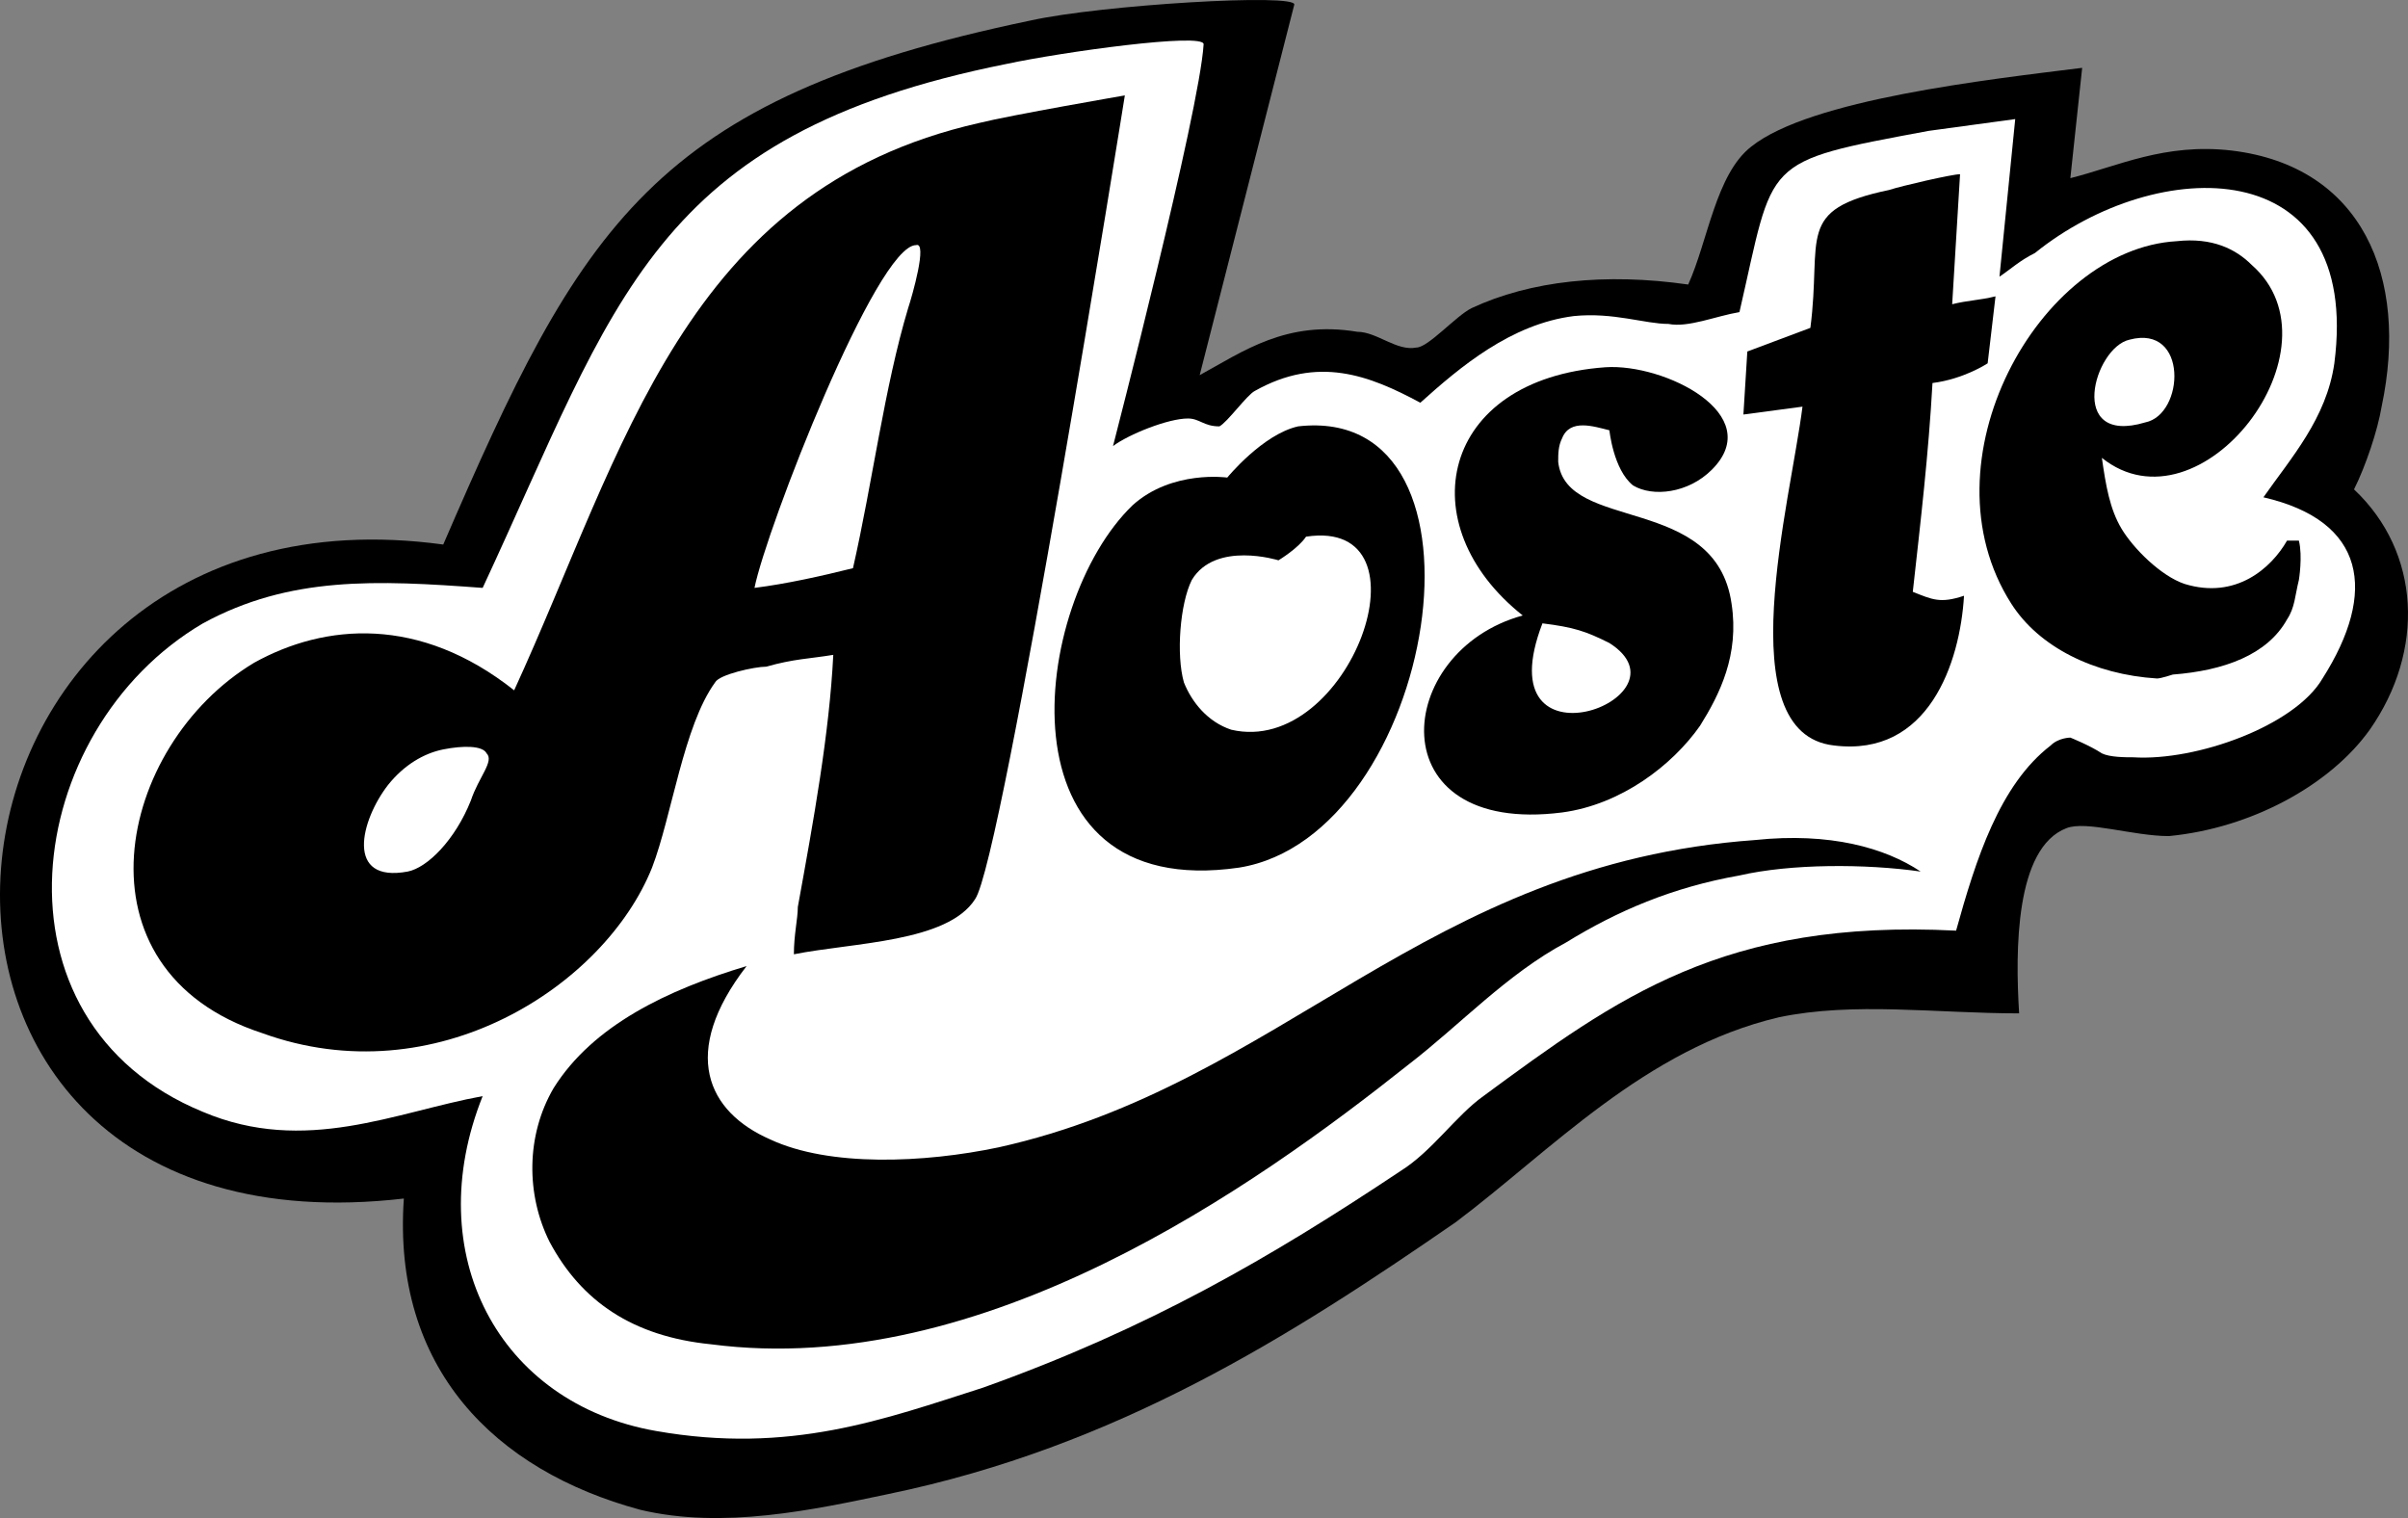
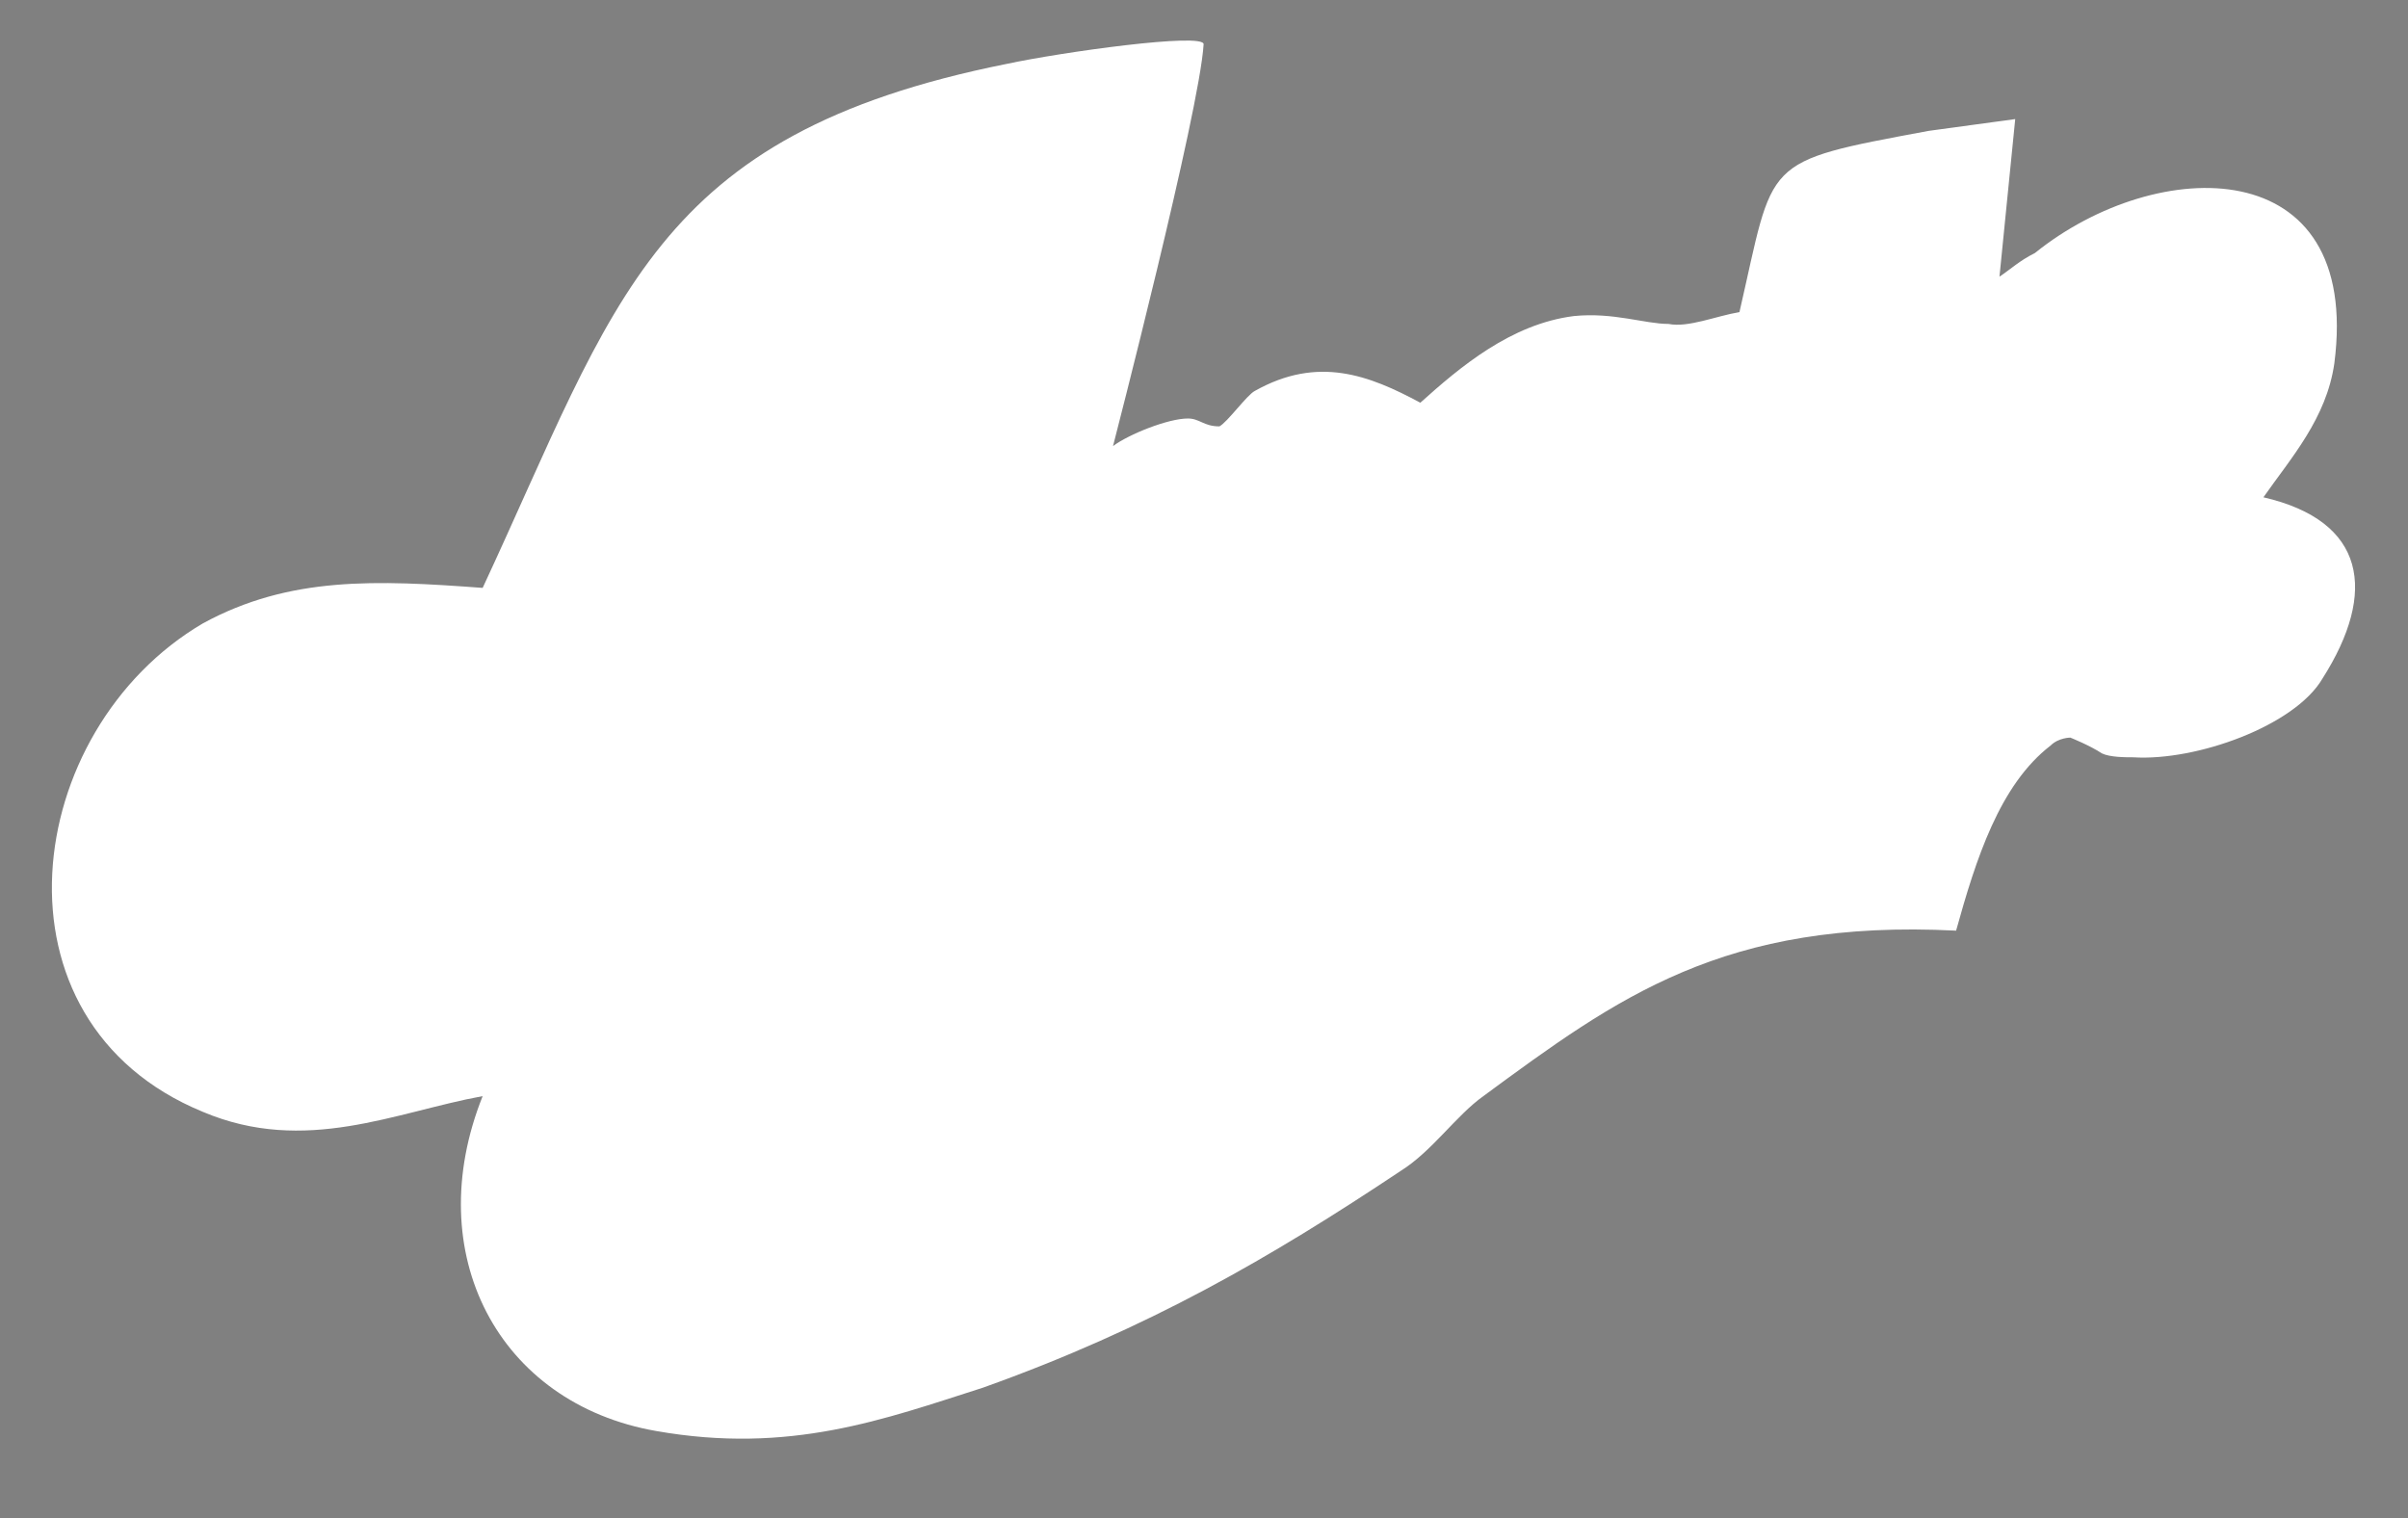
<svg xmlns="http://www.w3.org/2000/svg" id="Calque_1" version="1.1" viewBox="0 0 2279.52 1437.053">
  <rect x="0" y="0" width="2279.52" height="1437.053" fill="#808080" stroke="none" />
-   <path d="M1225.183,4.541l-89.504,350.573c41.023-22.373,82.047-52.203,149.178-41.023,18.651,0,37.301,18.651,55.939,14.915,11.18,0,37.301-29.831,52.216-37.288,55.939-26.108,126.792-33.566,205.117-22.373,18.637-41.023,26.108-104.433,59.674-130.541,55.939-44.746,223.78-63.396,313.272-74.589l-11.18,104.433c44.746-11.193,89.504-33.566,152.901-26.108,123.07,14.915,167.829,119.348,141.747,242.418-3.735,22.386-14.928,55.939-26.121,78.324,63.409,59.687,67.131,152.901,14.915,227.49-37.301,52.229-111.89,93.24-190.215,100.71-33.566,0-78.311-14.915-96.975-7.471-48.468,18.651-48.468,115.612-44.746,175.299-78.311,0-156.636-11.167-227.49,3.722-126.805,29.843-216.336,126.805-305.827,193.937-156.636,108.168-320.742,212.588-537.052,257.346-70.854,14.915-156.636,33.566-234.96,14.915-137.985-37.288-234.96-134.289-223.767-294.634-548.245,63.409-481.113-689.966,37.288-619.112C550.146,213.393,617.277,94.059,975.308,19.47c67.132-14.928,253.611-26.108,249.875-14.928Z" fill-rule="evenodd" />
  <path d="M1139.401,41.842c0-11.193-134.25,7.458-186.466,18.651-335.658,67.132-369.223,223.767-496.029,496.029-100.697-7.471-182.744-11.193-264.791,33.566-171.564,100.684-208.865,376.668,0,462.463,96.962,41.01,182.744,0,264.791-14.915-59.674,149.178,14.915,290.912,164.106,316.994,126.792,22.373,216.297-11.193,309.536-41.01,156.649-55.952,272.248-123.083,395.318-205.13,29.843-18.651,52.216-52.203,78.324-70.854,126.805-93.24,227.503-167.816,447.535-156.649,18.651-67.132,41.036-137.985,89.517-175.273,7.458-7.458,18.651-7.458,18.651-7.458,0,0,18.651,7.458,29.831,14.915,7.471,3.722,22.386,3.722,29.843,3.722,59.674,3.735,152.913-29.831,179.022-74.589,52.216-82.047,41.023-149.178-55.926-171.551,26.108-37.301,59.674-74.589,67.131-126.805,26.095-201.394-167.829-197.672-283.441-104.433-14.915,7.458-22.386,14.928-33.566,22.386l14.915-149.178-82.047,11.18c-160.371,29.817-145.456,26.108-179.022,171.564-22.386,3.722-48.481,14.915-67.144,11.18-22.373,0-52.203-11.18-89.491-7.458-59.687,7.458-108.155,48.481-145.456,82.047-48.481-26.108-96.975-44.746-156.636-11.18-7.458,3.735-26.121,29.831-33.566,33.566-14.928,0-18.651-7.458-29.843-7.458-18.651,0-55.939,14.915-70.854,26.095-.026-.013,82.034-317.02,85.756-380.416h0Z" fill="#fff" fill-rule="evenodd" />
-   <path d="M1661.525,795.204c70.867-7.445,123.07,7.445,156.636,29.843-52.203-7.471-123.07-7.471-171.551,3.722-63.422,11.193-115.612,33.566-164.094,63.409-55.952,29.843-100.697,78.324-149.191,115.612-145.443,115.612-402.789,298.356-660.122,264.791-74.589-7.445-123.07-41.01-152.927-96.949-22.373-44.759-22.373-100.723,3.735-145.482,37.301-59.661,108.155-93.227,182.744-115.612-63.396,82.047-37.288,138.011,22.373,164.094,55.952,26.121,145.456,22.399,216.323,7.471,268.552-59.674,402.815-268.526,716.074-290.899h0ZM1228.918,403.608c197.646-22.386,130.515,387.874-55.952,417.717-231.225,33.566-197.659-249.888-100.697-343.128,37.301-33.566,89.504-26.108,89.504-26.108,0,0,33.579-41.023,67.144-48.481Z" fill-rule="evenodd" />
-   <path d="M1519.817,347.656c55.938-3.722,152.913,44.759,100.697,96.988-22.373,22.373-55.926,26.108-74.589,14.902-18.651-14.902-22.386-52.203-22.386-52.203-14.902-3.722-37.288-11.18-44.746,7.458-3.735,7.458-3.735,14.928-3.735,22.386,7.471,67.132,149.191,29.831,164.106,134.263,7.458,48.481-11.193,85.769-29.843,115.612-26.121,37.301-74.589,74.589-130.528,82.047-175.286,22.399-160.371-152.913-37.301-186.466-108.155-85.795-78.311-223.793,78.324-234.986h0ZM2060.579,228.322c33.579-3.735,55.952,7.458,70.88,22.373,89.491,78.311-48.481,257.333-141.733,182.744,3.735,26.108,7.471,48.481,18.651,67.132s37.288,44.759,59.674,52.216c48.481,14.915,82.047-14.915,96.975-41.023h11.193c3.722,14.915,0,37.288,0,37.288-3.735,14.928-3.735,26.108-11.193,37.301-18.651,33.566-59.687,48.481-108.155,52.216,0,0-11.193,3.722-14.915,3.722-59.674-3.722-111.89-29.831-137.998-70.854-85.782-134.263,26.108-335.658,156.623-343.115h-0Z" fill-rule="evenodd" />
-   <path d="M1855.475,164.912l-7.458,123.083c14.915-3.735,26.108-3.735,41.023-7.471l-7.445,63.409s-22.386,14.915-52.216,18.651c-3.722,67.132-11.193,130.528-18.651,197.659,18.651,7.458,26.121,11.193,48.494,3.735-3.735,63.396-33.566,152.901-123.083,141.721-100.697-11.193-41.023-231.238-29.831-320.742l-55.926,7.458,3.709-59.674,59.687-22.373c11.193-85.782-14.915-111.89,74.589-130.541,11.167-3.722,59.635-14.915,67.106-14.915h0ZM1064.825,90.323s-115.626,723.531-141.734,760.819c-26.108,41.036-115.612,41.036-171.564,52.229,0-18.663,3.722-33.566,3.722-44.759,14.928-82.047,29.843-164.106,33.566-238.696-22.373,3.722-37.288,3.722-63.396,11.18-11.193,0-44.759,7.471-48.481,14.928-29.843,41.023-41.023,126.805-59.674,175.299-44.759,111.864-205.13,216.31-369.223,156.623-182.744-59.687-138.011-272.248-7.458-350.573,67.132-37.288,156.636-44.759,246.14,26.108,104.433-227.503,160.371-473.656,440.09-537.052,29.843-7.458,138.011-26.108,138.011-26.108h0Z" fill-rule="evenodd" />
  <path d="M419.605,709.422c-18.638,3.735-37.288,14.928-52.203,33.566-26.108,33.566-41.023,93.24,18.638,82.047,18.651-3.722,44.759-29.843,59.674-67.157,7.458-22.373,22.386-37.275,14.928-44.733-3.735-7.445-22.386-7.445-41.036-3.722ZM1460.143,590.087c-55.939,145.43,145.456,70.854,63.396,18.637-22.373-11.193-33.553-14.915-63.396-18.637ZM1236.376,508.028c-7.458,11.193-26.121,22.386-26.121,22.386,0,0-59.674-18.651-82.047,18.637-11.193,22.386-14.915,70.867-7.458,96.975,7.458,18.651,22.373,37.288,44.759,44.746,111.89,26.108,193.924-201.394,70.867-182.744v0ZM2015.846,321.561c-33.566,7.445-59.687,100.684,14.902,78.311,37.301-7.458,41.023-93.24-14.902-78.311ZM867.153,232.044c-37.288,0-141.721,268.526-152.927,324.478,29.843-3.735,63.422-11.193,93.24-18.651,18.651-82.073,29.831-171.564,52.216-246.153,3.735-11.193,18.663-63.396,7.471-59.674h0Z" fill="#fff" fill-rule="evenodd" />
</svg>